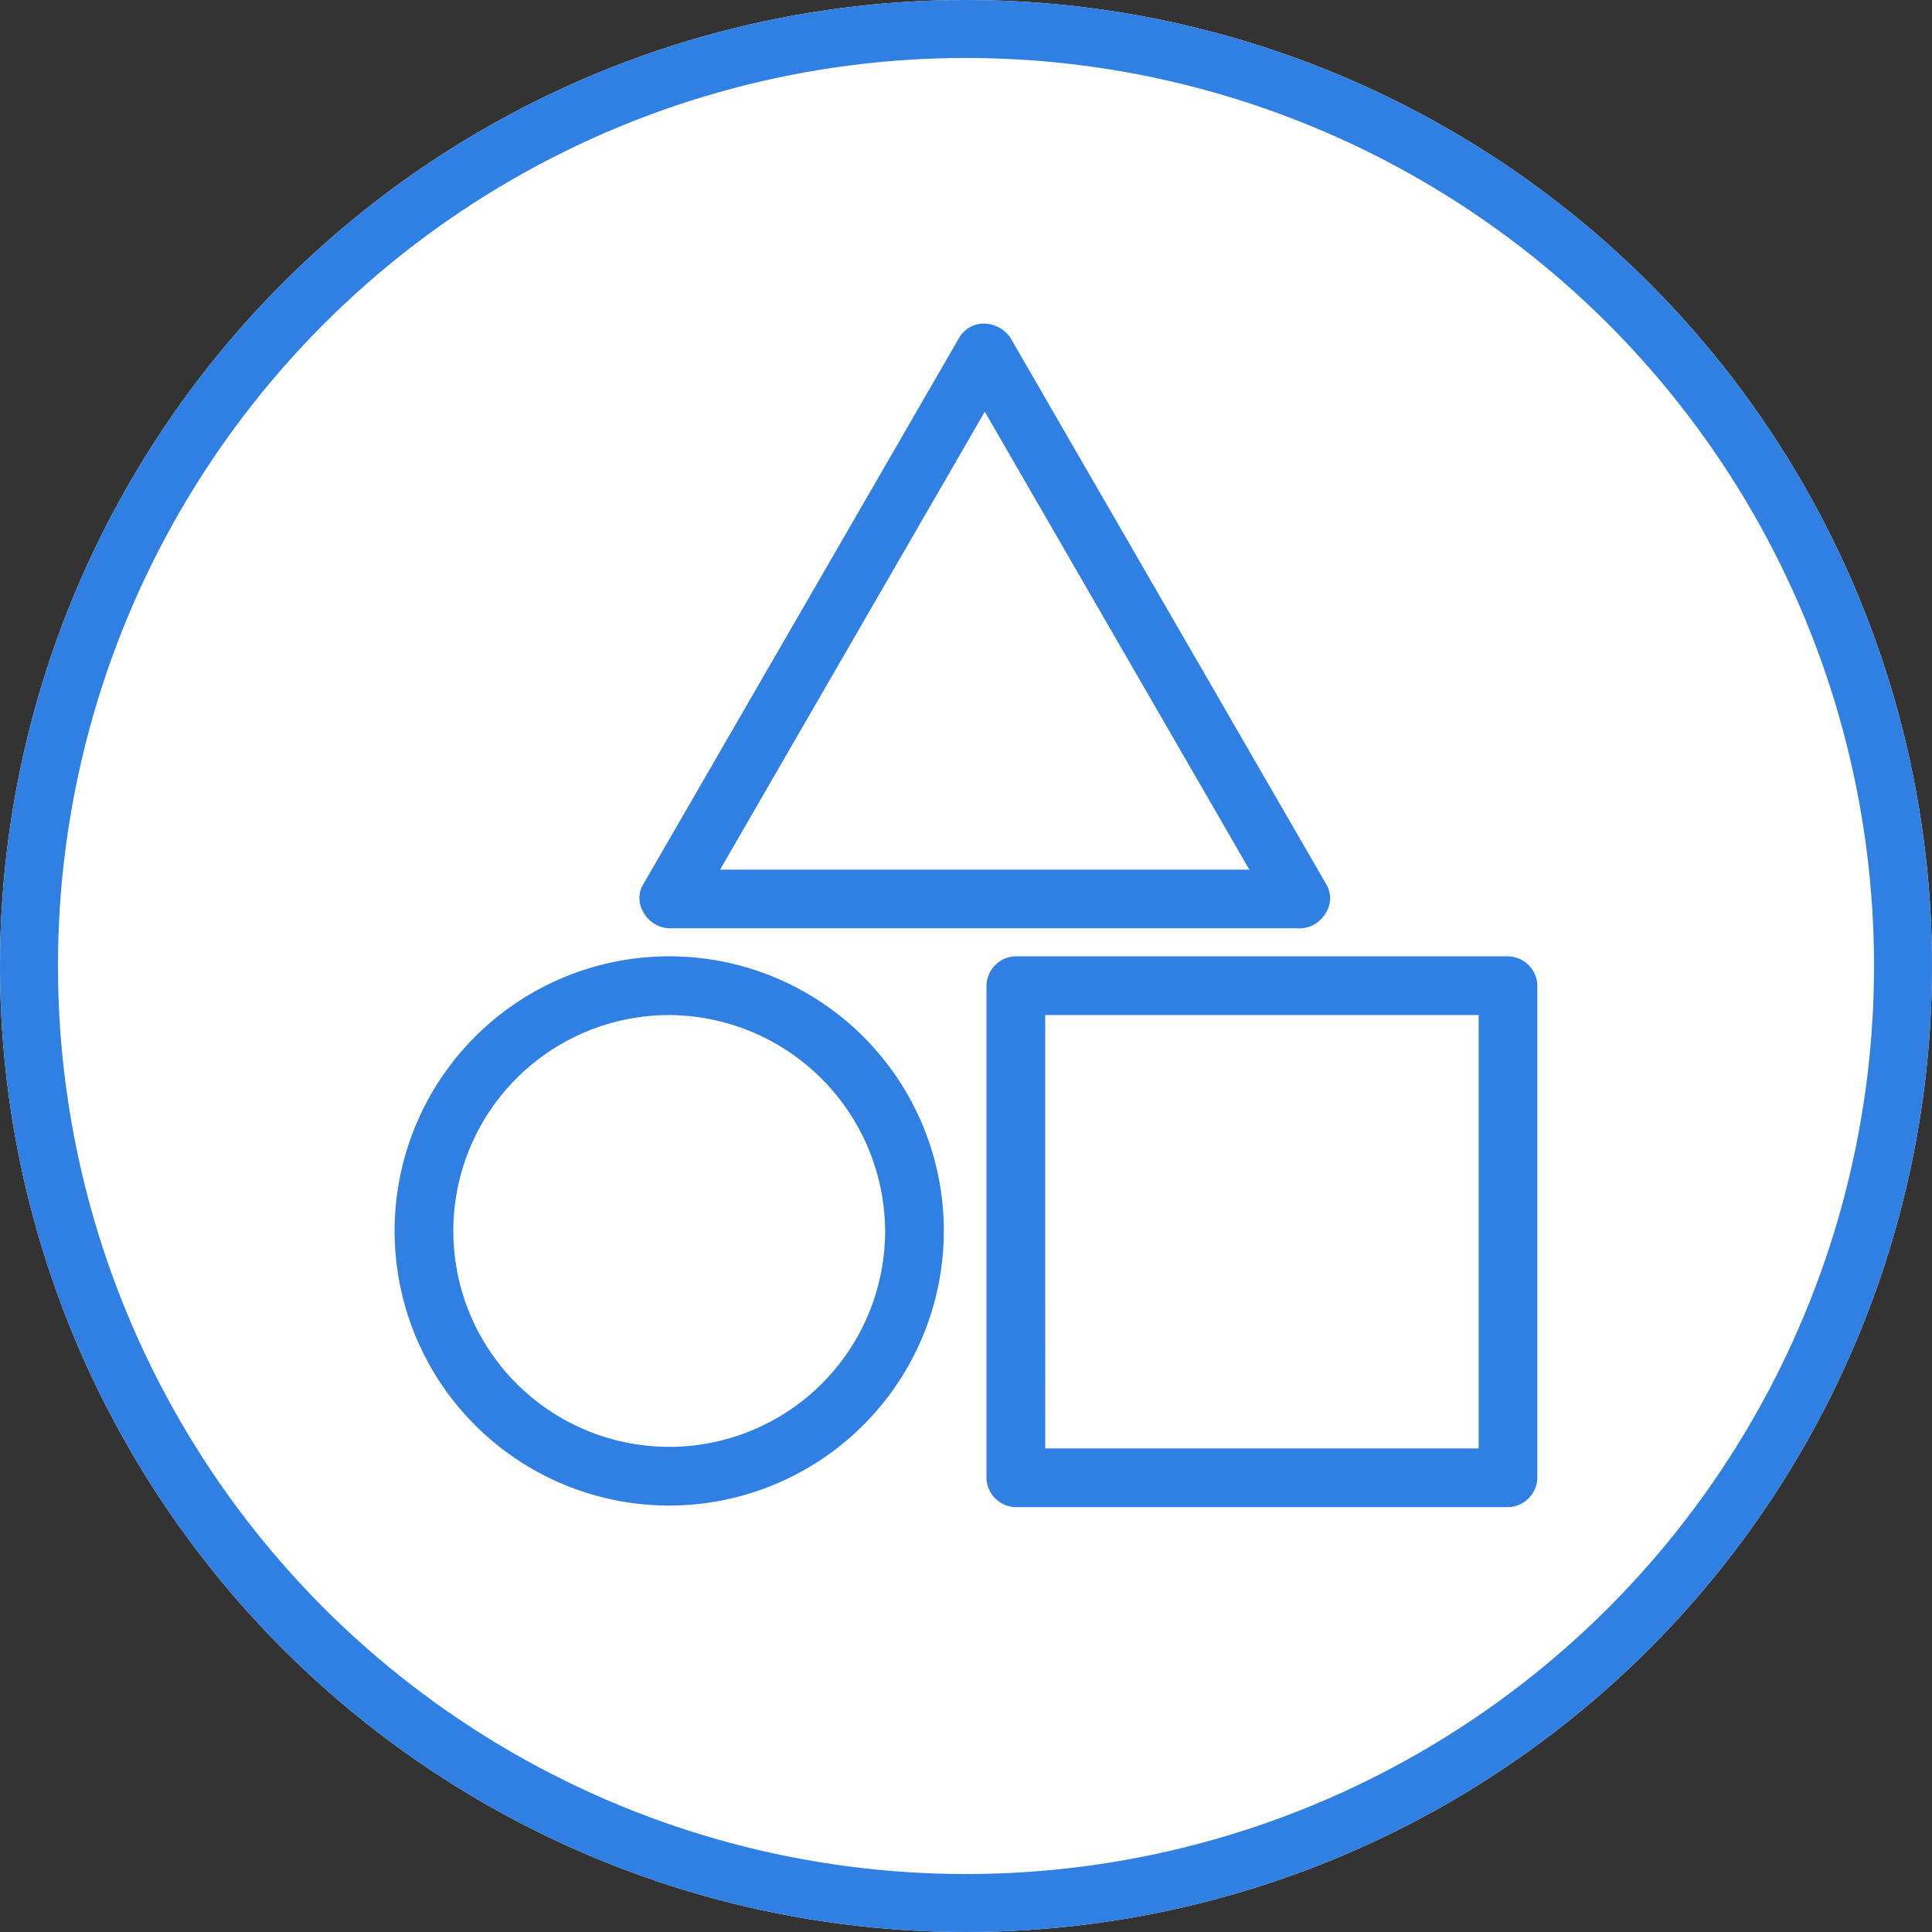
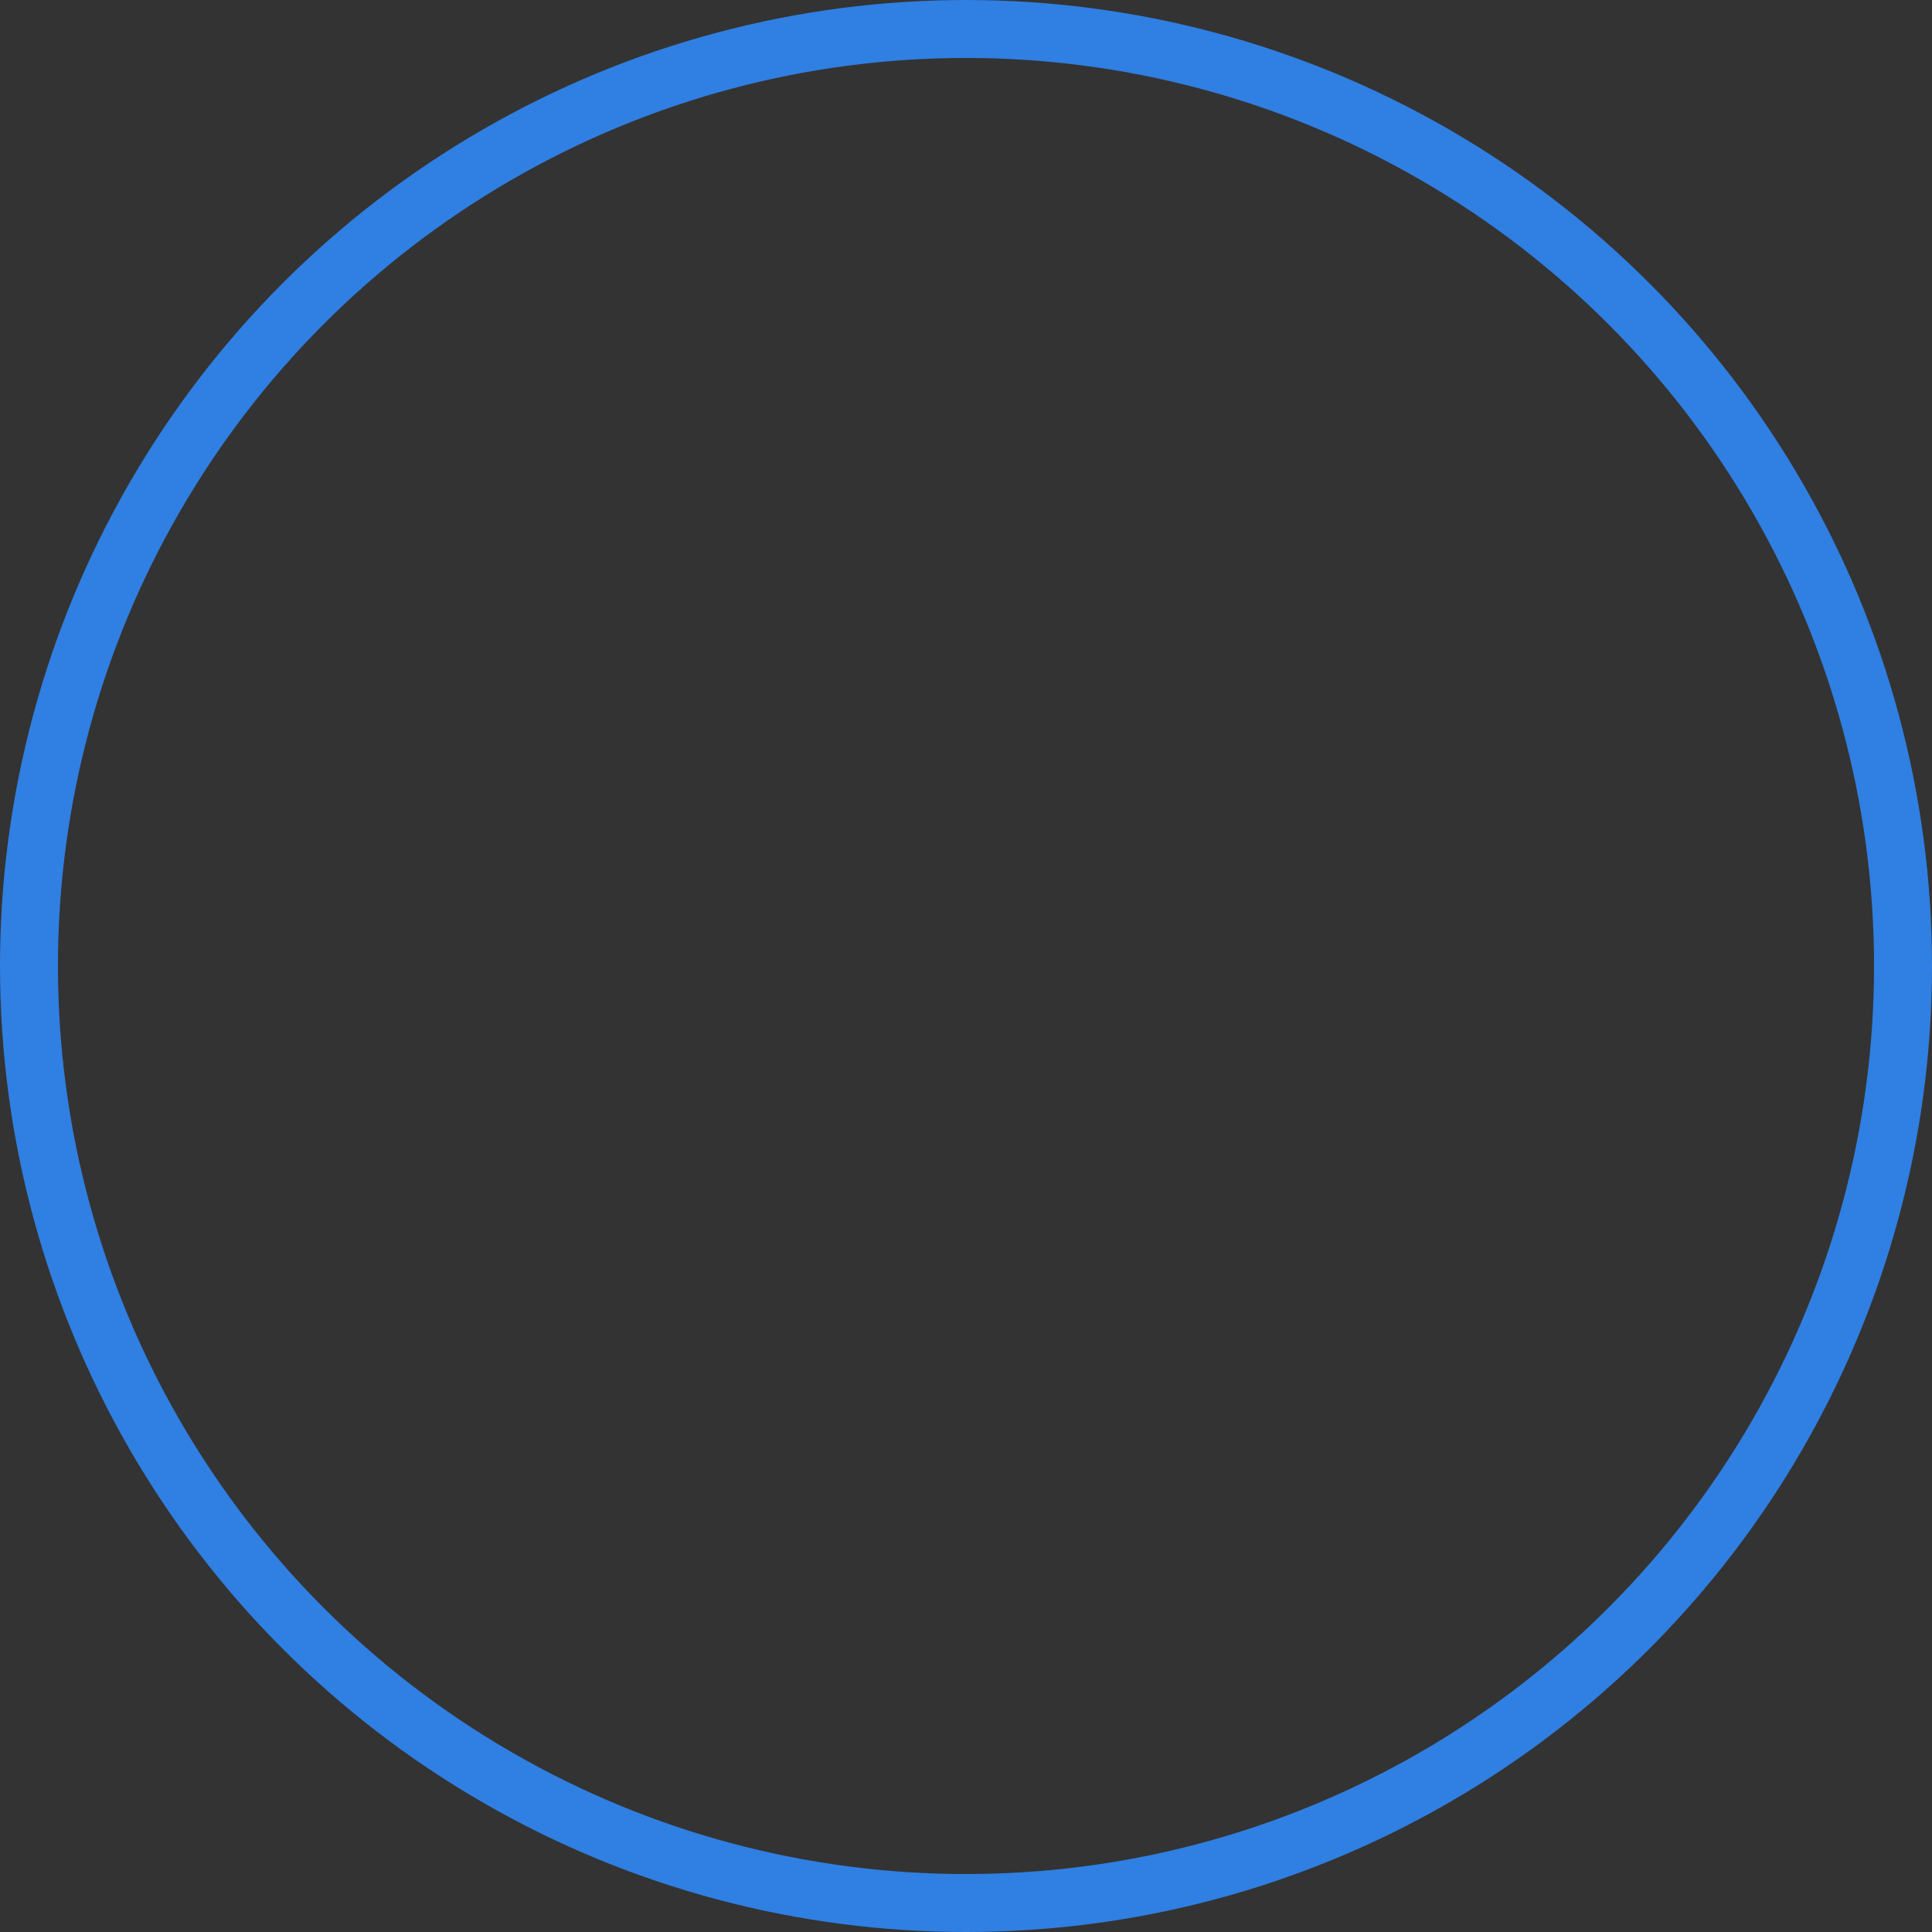
<svg xmlns="http://www.w3.org/2000/svg" width="100" height="100" viewBox="0 0 100 100">
  <rect x="0" y="0" width="100" height="100" fill="#333333" stroke="none" />
  <defs>
    <style>.a{fill:#fff;stroke-width:3px;}.a,.b{stroke:#307fe2;}.b{fill:#307fe2;stroke-width:0.5px;}.c{stroke:none;}.d{fill:none;}</style>
  </defs>
  <g transform="translate(-1018 -2455)">
    <g class="a" transform="translate(1018 2455)">
-       <circle class="c" cx="50" cy="50" r="50" />
      <circle class="d" cx="50" cy="50" r="48.5" />
    </g>
    <g transform="translate(1024.574 2457.898)">
-       <path class="b" d="M63.031,44.9H30.366a1.323,1.323,0,0,1-1.1-.678,1.151,1.151,0,0,1,0-1.269L45.6,14.694a1.234,1.234,0,0,1,1.1-.592,1.452,1.452,0,0,1,1.1.592L64.135,42.958a1.151,1.151,0,0,1,0,1.269,1.333,1.333,0,0,1-1.1.678ZM32.565,42.366H60.829L46.7,17.91Z" transform="translate(-2.302)" />
-       <path class="b" d="M77.041,80.81H51.569A1.3,1.3,0,0,1,50.3,79.541V54.069A1.3,1.3,0,0,1,51.569,52.8H77.044a1.3,1.3,0,0,1,1.269,1.269V79.544a1.305,1.305,0,0,1-1.273,1.266Zm-24.2-2.539H75.775l0-22.932H52.839Z" transform="translate(-5.564 -5.949)" />
-       <path class="b" d="M28.066,80.728A13.964,13.964,0,1,1,42.029,66.765,13.976,13.976,0,0,1,28.066,80.728Zm0-25.388A11.425,11.425,0,1,0,39.49,66.765,11.488,11.488,0,0,0,28.066,55.34Z" transform="translate(0 -5.949)" />
-     </g>
+       </g>
  </g>
</svg>